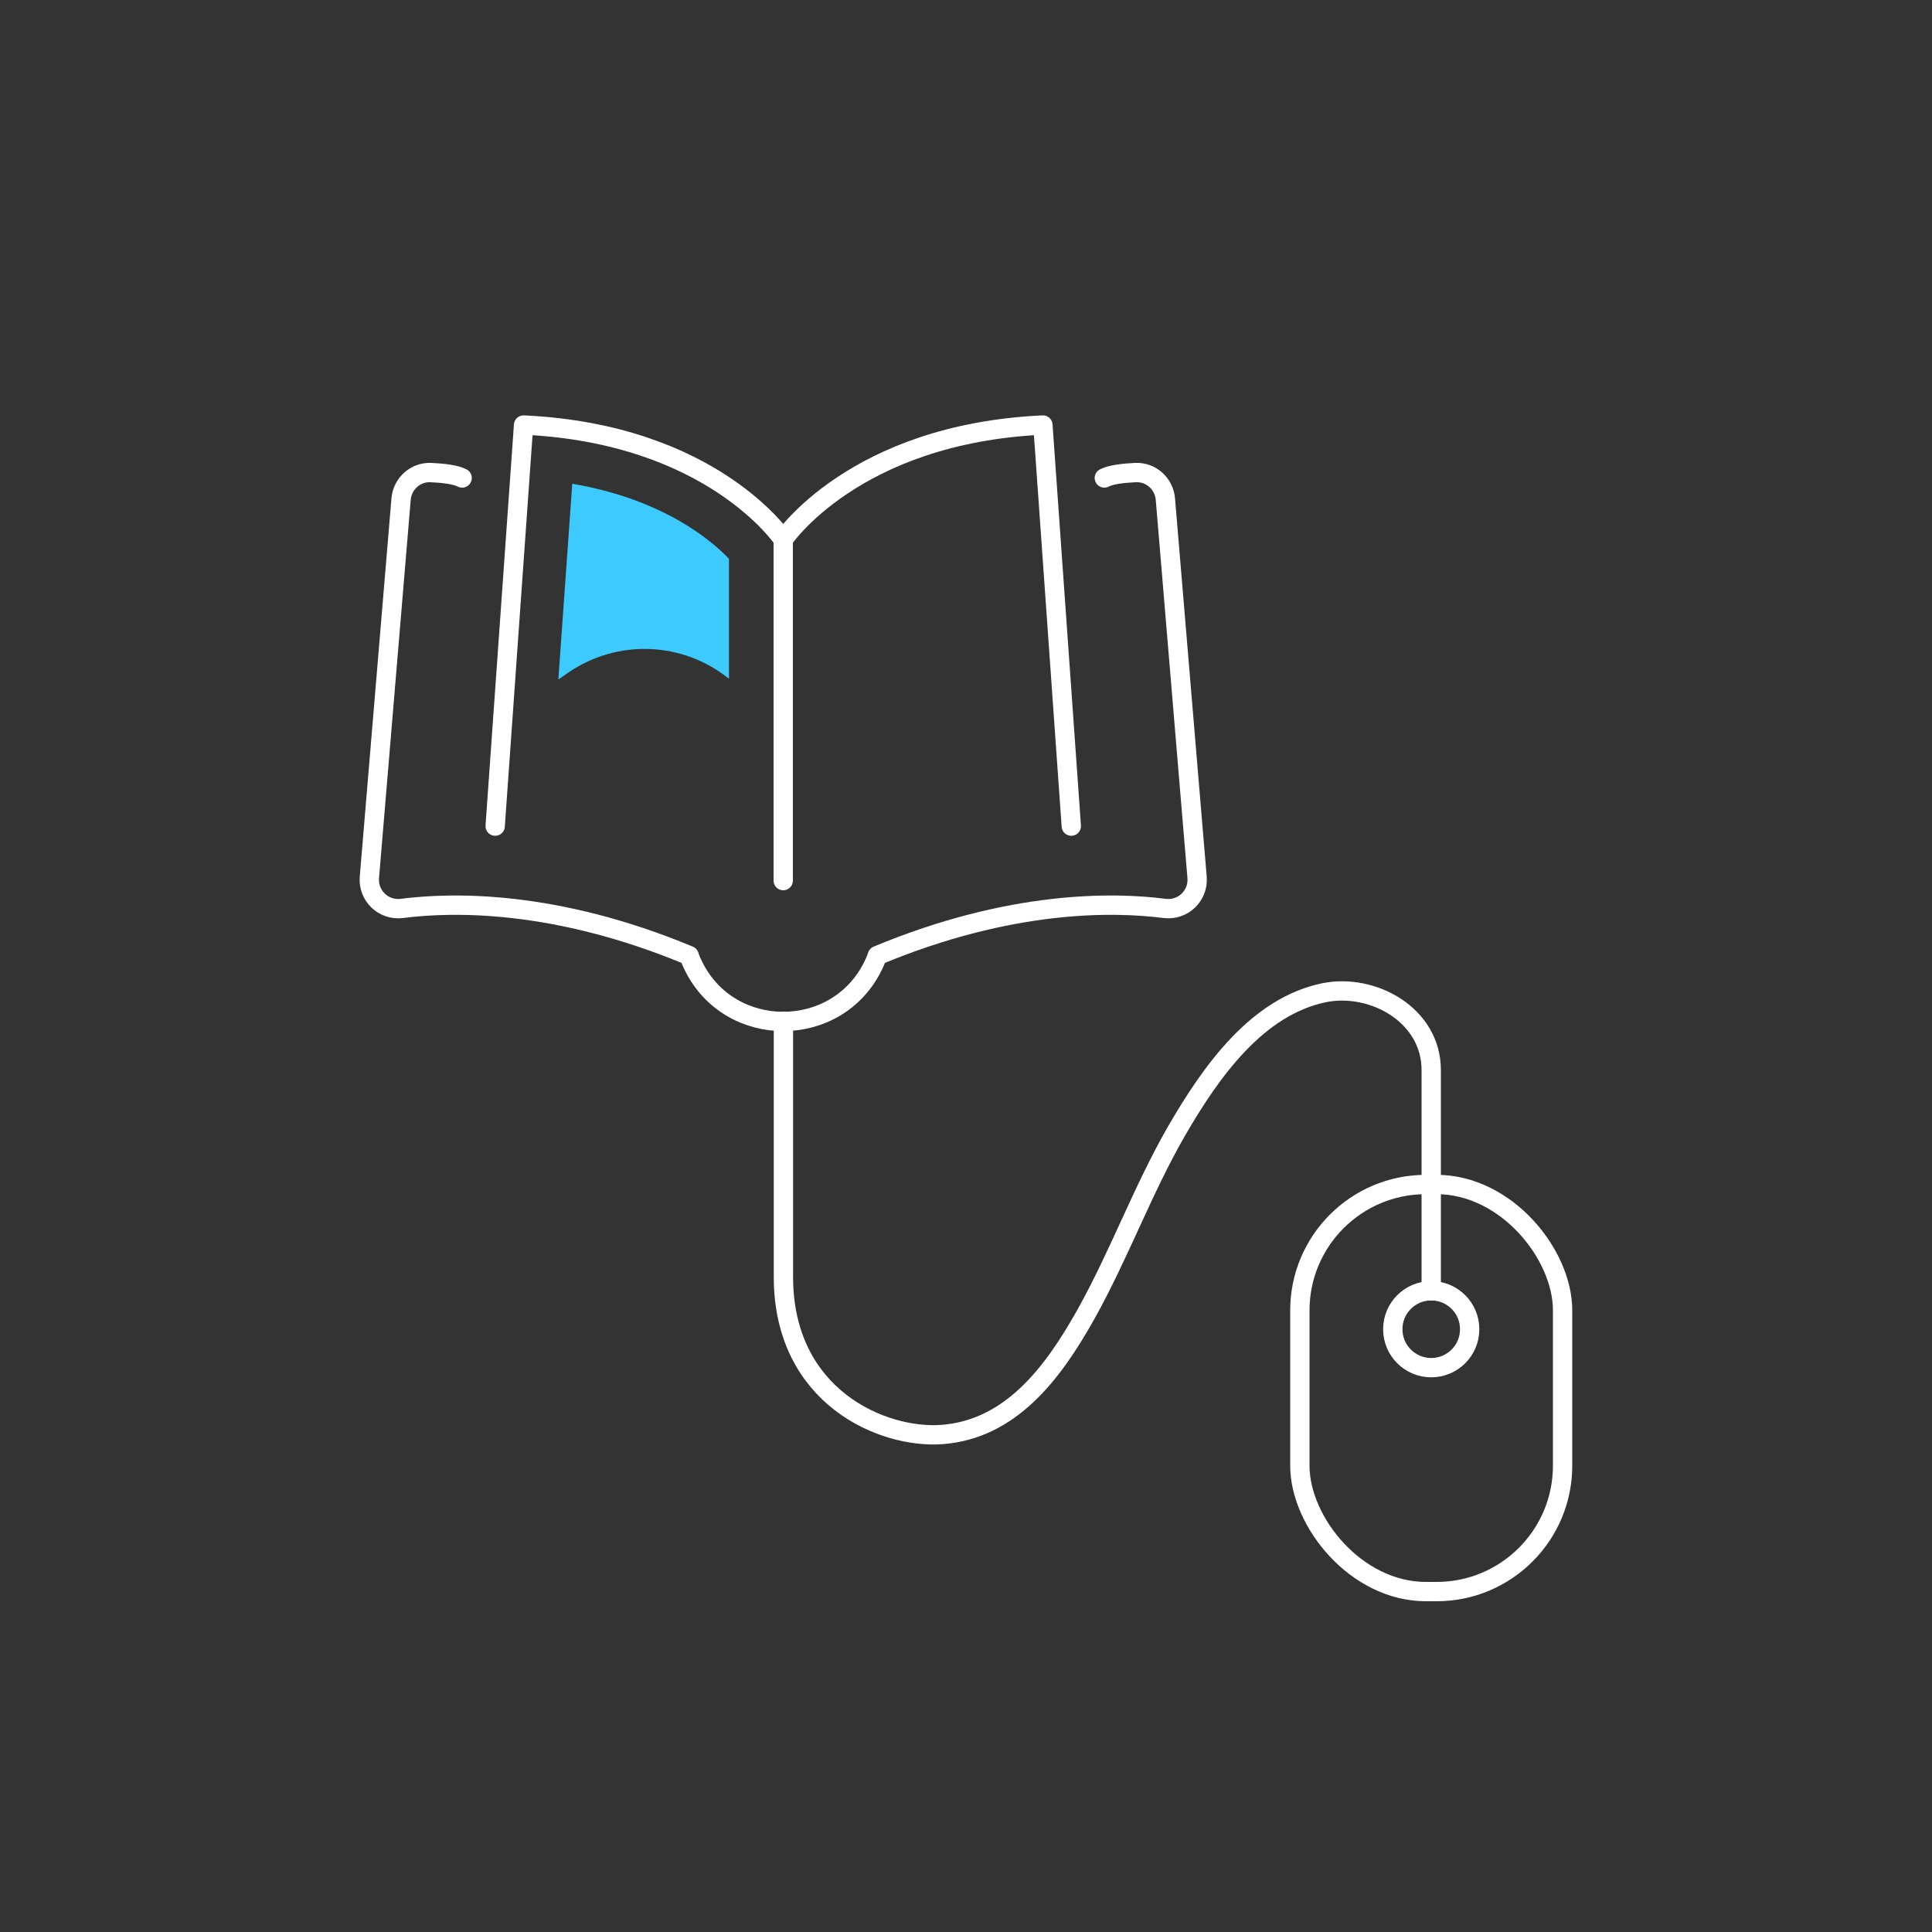
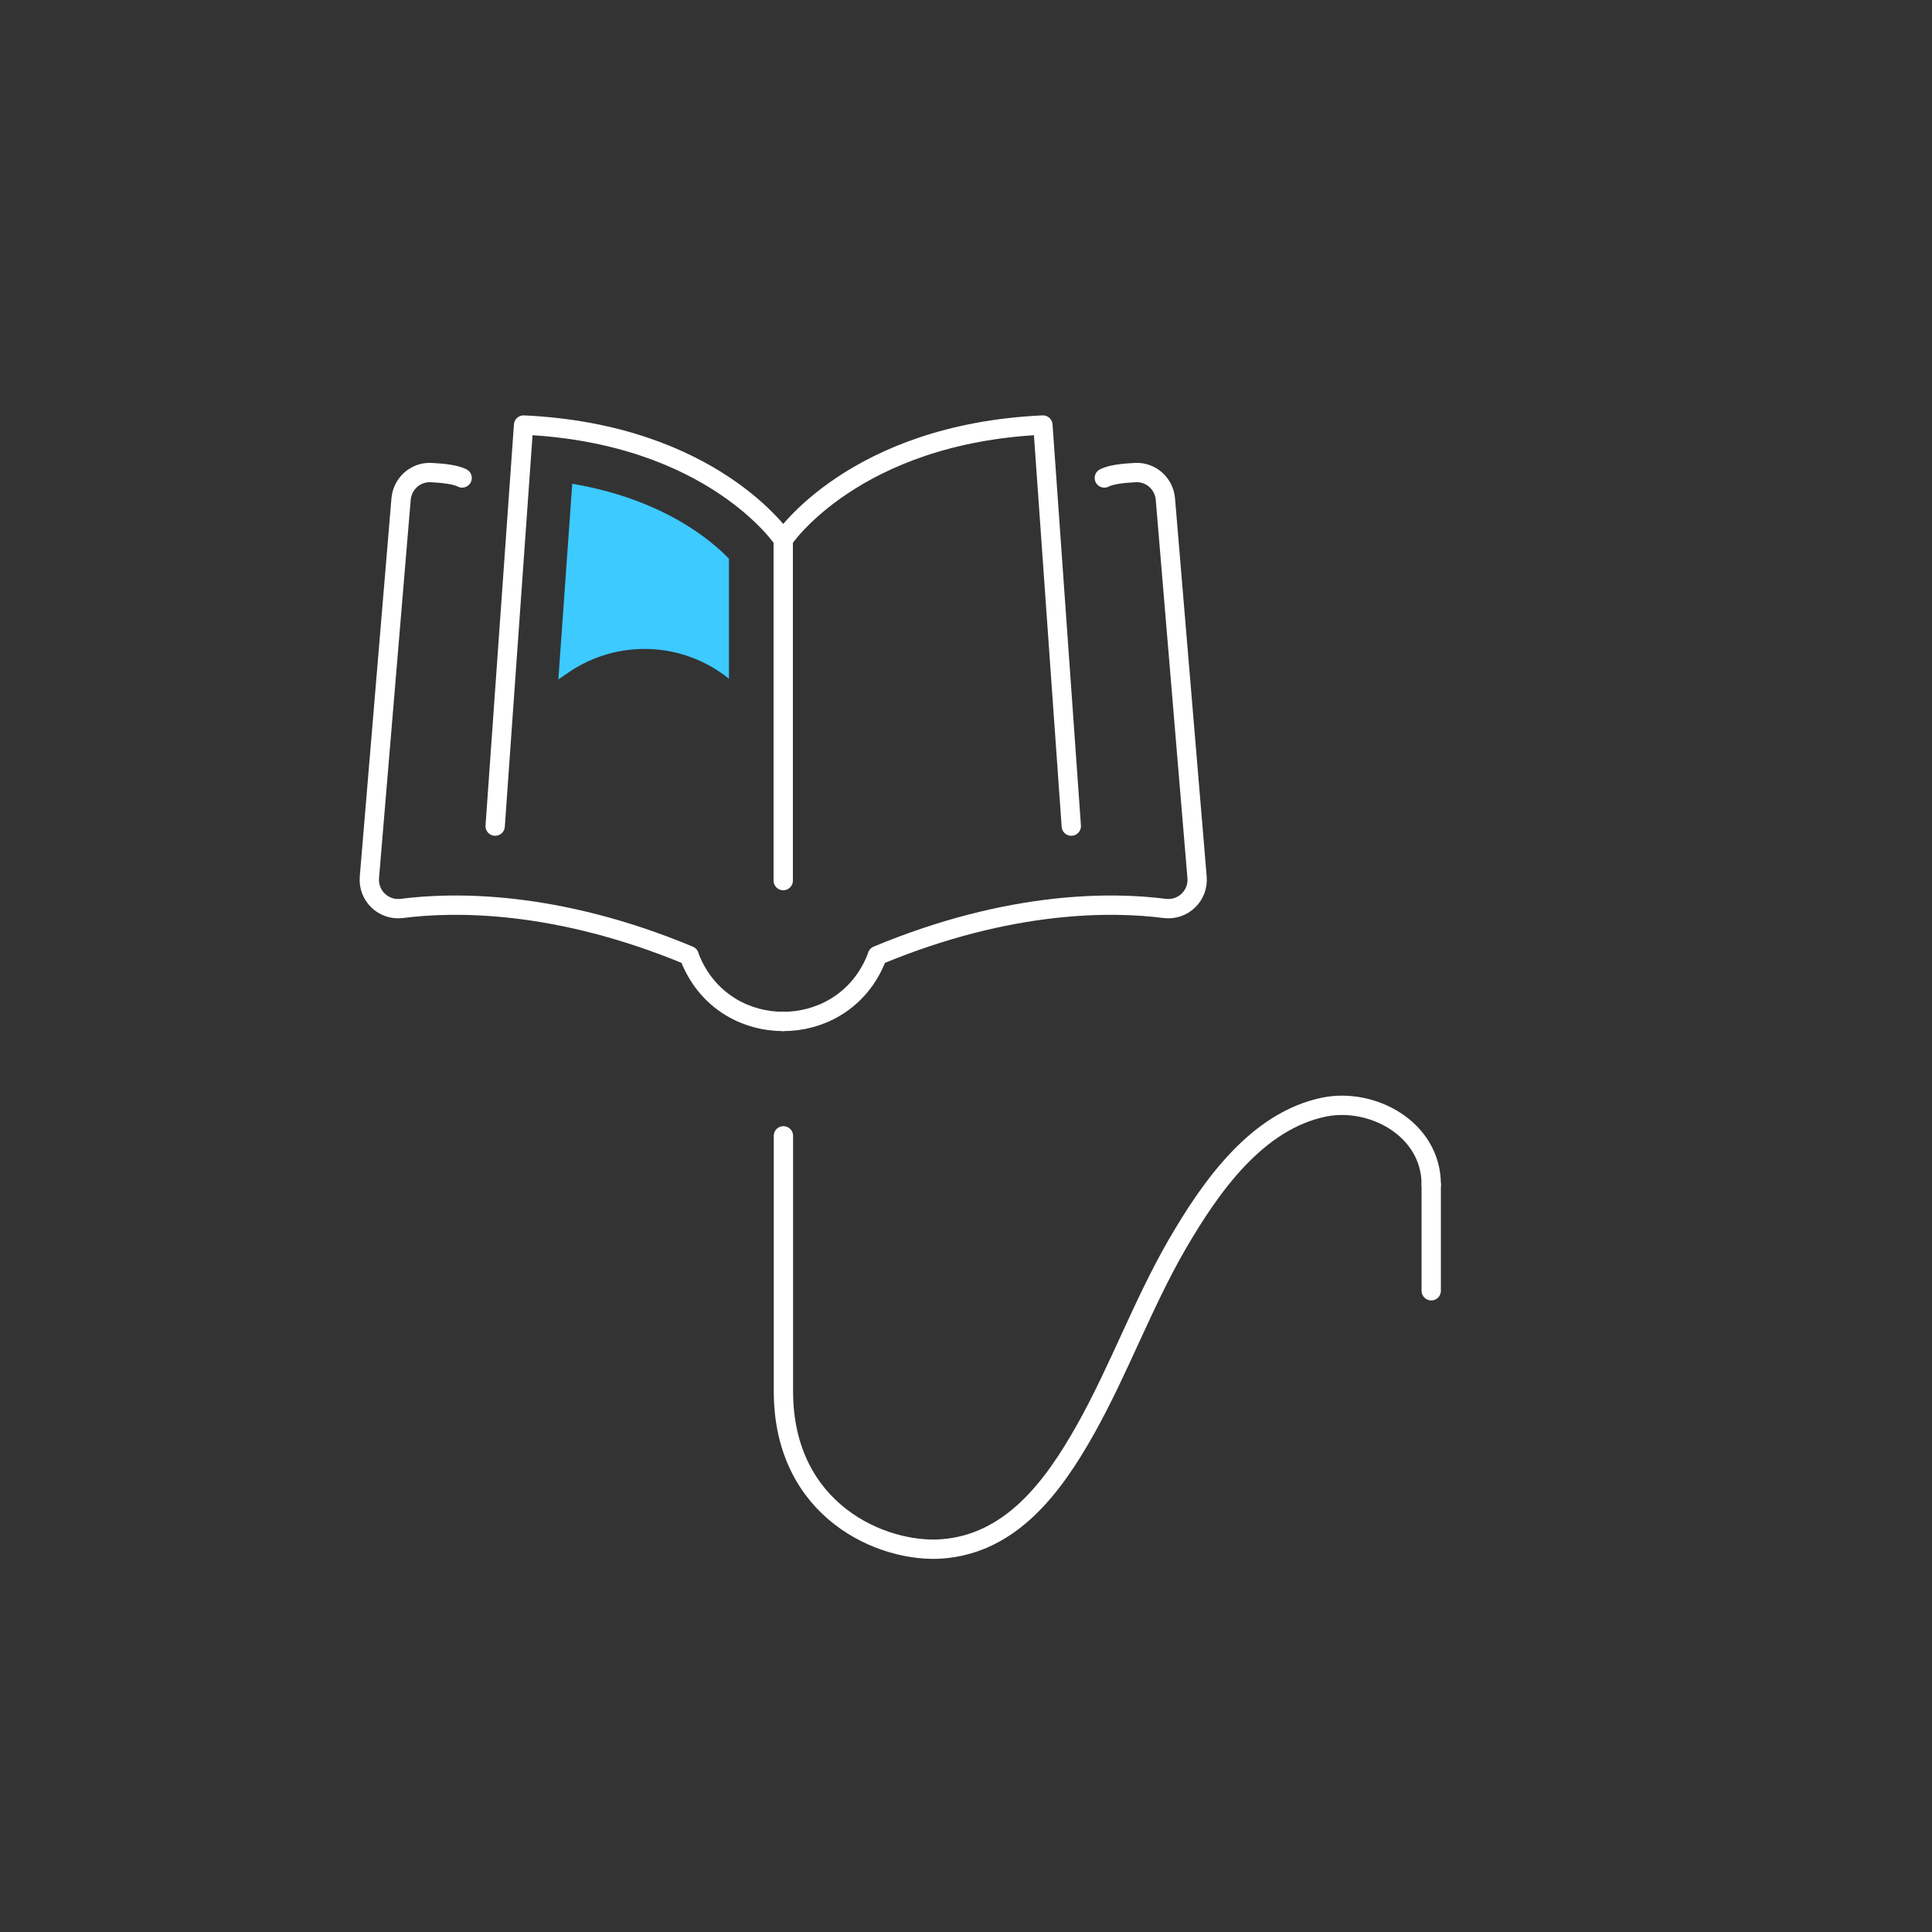
<svg xmlns="http://www.w3.org/2000/svg" id="Layer_2" viewBox="0 0 100 100">
  <rect x="0" y="0" width="100" height="100" fill="#333333" stroke="none" />
  <defs>
    <style>.cls-1{stroke:#fff;stroke-linecap:round;stroke-linejoin:round;}.cls-1,.cls-2{fill:none;}.cls-2,.cls-3{stroke-width:0px;}.cls-3{fill:#3dcaff;}</style>
  </defs>
  <g id="katedry_icons">
    <rect class="cls-2" width="100" height="100" />
    <path class="cls-1" d="M40.54,27.93s-3.64-5.48-13.44-5.93l-1.47,20.76" />
    <line class="cls-1" x1="40.54" y1="27.93" x2="40.54" y2="45.58" />
    <path class="cls-1" d="M40.54,52.87c-1.86,0-3.71-.96-4.65-2.88-.16-.32-.22-.53-.22-.53-6.91-2.88-12.23-2.78-14.87-2.44-.95.12-1.76-.66-1.68-1.61l1.64-19.58c.07-.8.75-1.41,1.55-1.37.62.03,1.27.1,1.61.28" />
    <path class="cls-1" d="M40.54,27.93s3.64-5.48,13.44-5.93l1.47,20.76" />
    <path class="cls-1" d="M40.54,52.87c1.86,0,3.71-.96,4.65-2.88.16-.32.22-.53.22-.53,6.91-2.88,12.23-2.78,14.87-2.44.95.12,1.76-.66,1.68-1.61l-1.64-19.58c-.07-.8-.75-1.41-1.55-1.37-.62.03-1.27.1-1.61.28" />
-     <rect class="cls-1" x="67.28" y="61.31" width="13.6" height="21.07" rx="6.52" ry="6.52" />
-     <circle class="cls-1" cx="74.08" cy="68.8" r="1.99" />
    <line class="cls-1" x1="74.08" y1="66.81" x2="74.08" y2="61.31" />
-     <path class="cls-1" d="M74.08,61.31v-5.92c0-2.87-3.04-4.51-5.53-4.01-3.48.71-5.86,4.07-7.64,7.14-1.77,3.07-2.98,6.43-4.71,9.52-1.73,3.09-3.91,5.94-7.44,6.21-3.06.23-8.21-1.93-8.21-8.16v-13.22" />
+     <path class="cls-1" d="M74.08,61.31c0-2.87-3.04-4.51-5.53-4.01-3.48.71-5.86,4.07-7.64,7.14-1.77,3.07-2.98,6.43-4.71,9.52-1.73,3.09-3.91,5.94-7.44,6.21-3.06.23-8.21-1.93-8.21-8.16v-13.22" />
    <path class="cls-3" d="M37.73,28.92v6.21h0c-2.4-1.93-5.77-2.06-8.31-.32l-.52.36.72-10.13c4.66.79,7.16,2.89,8.11,3.88Z" />
  </g>
</svg>